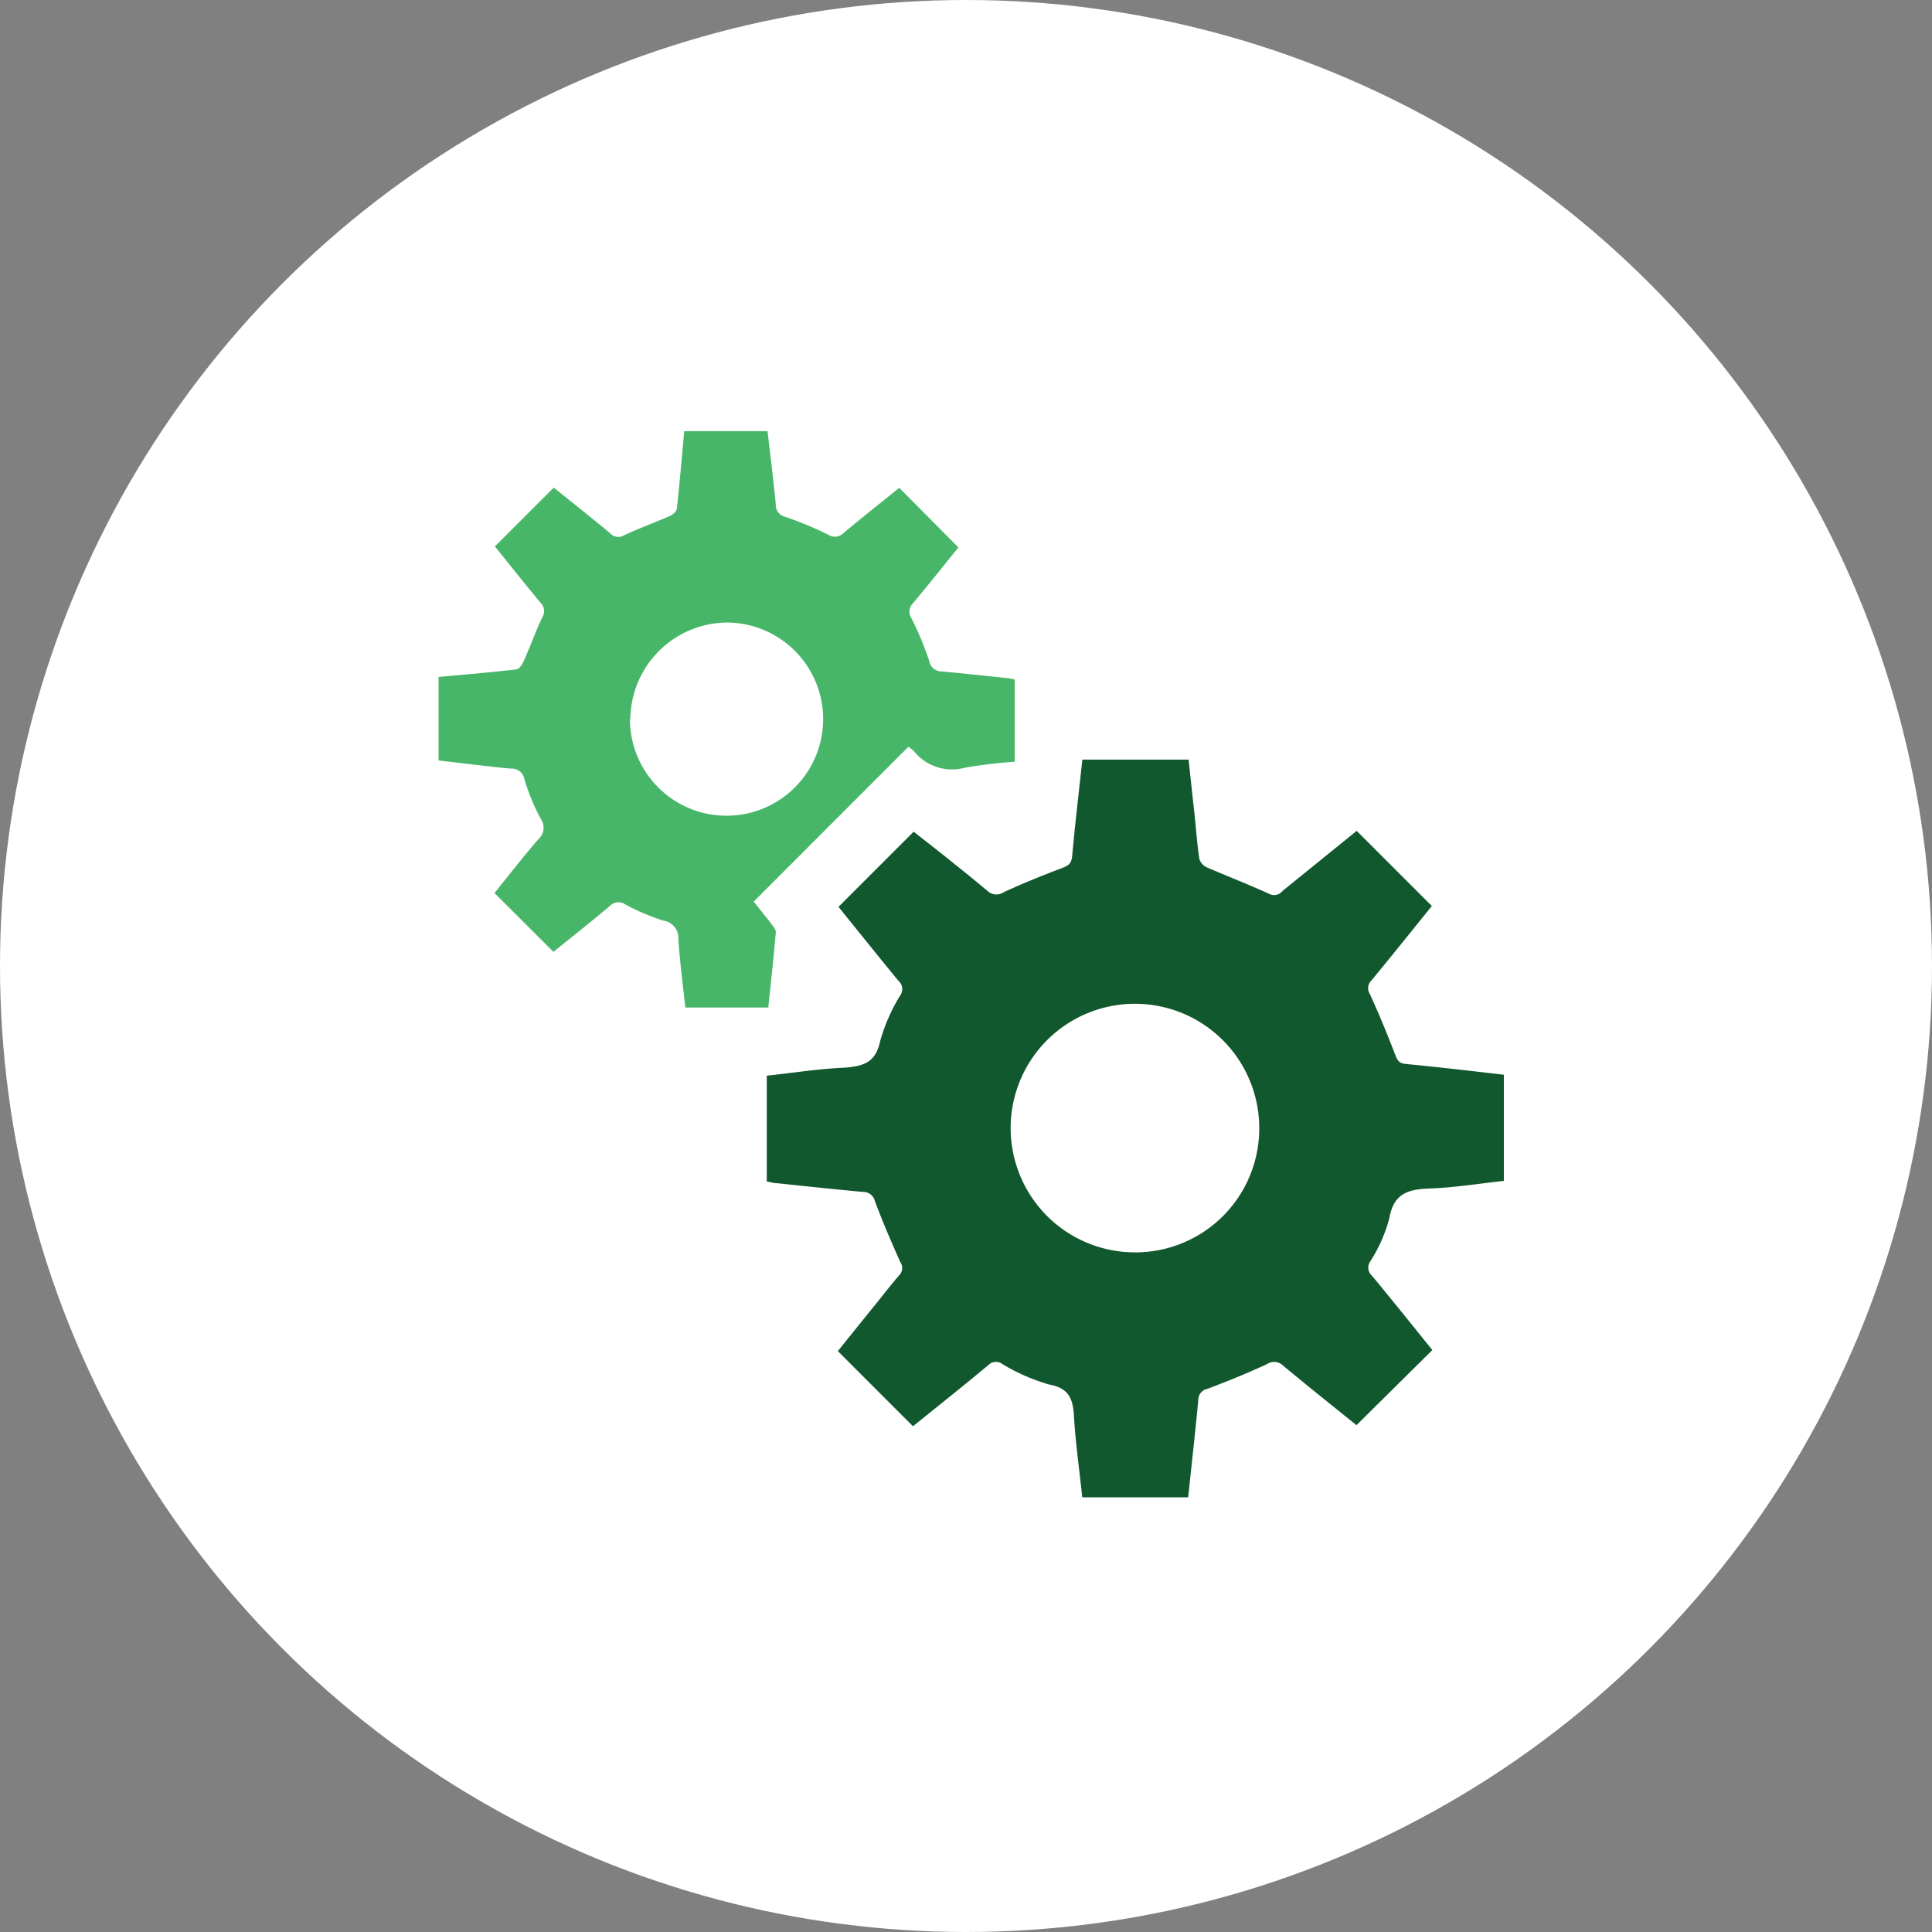
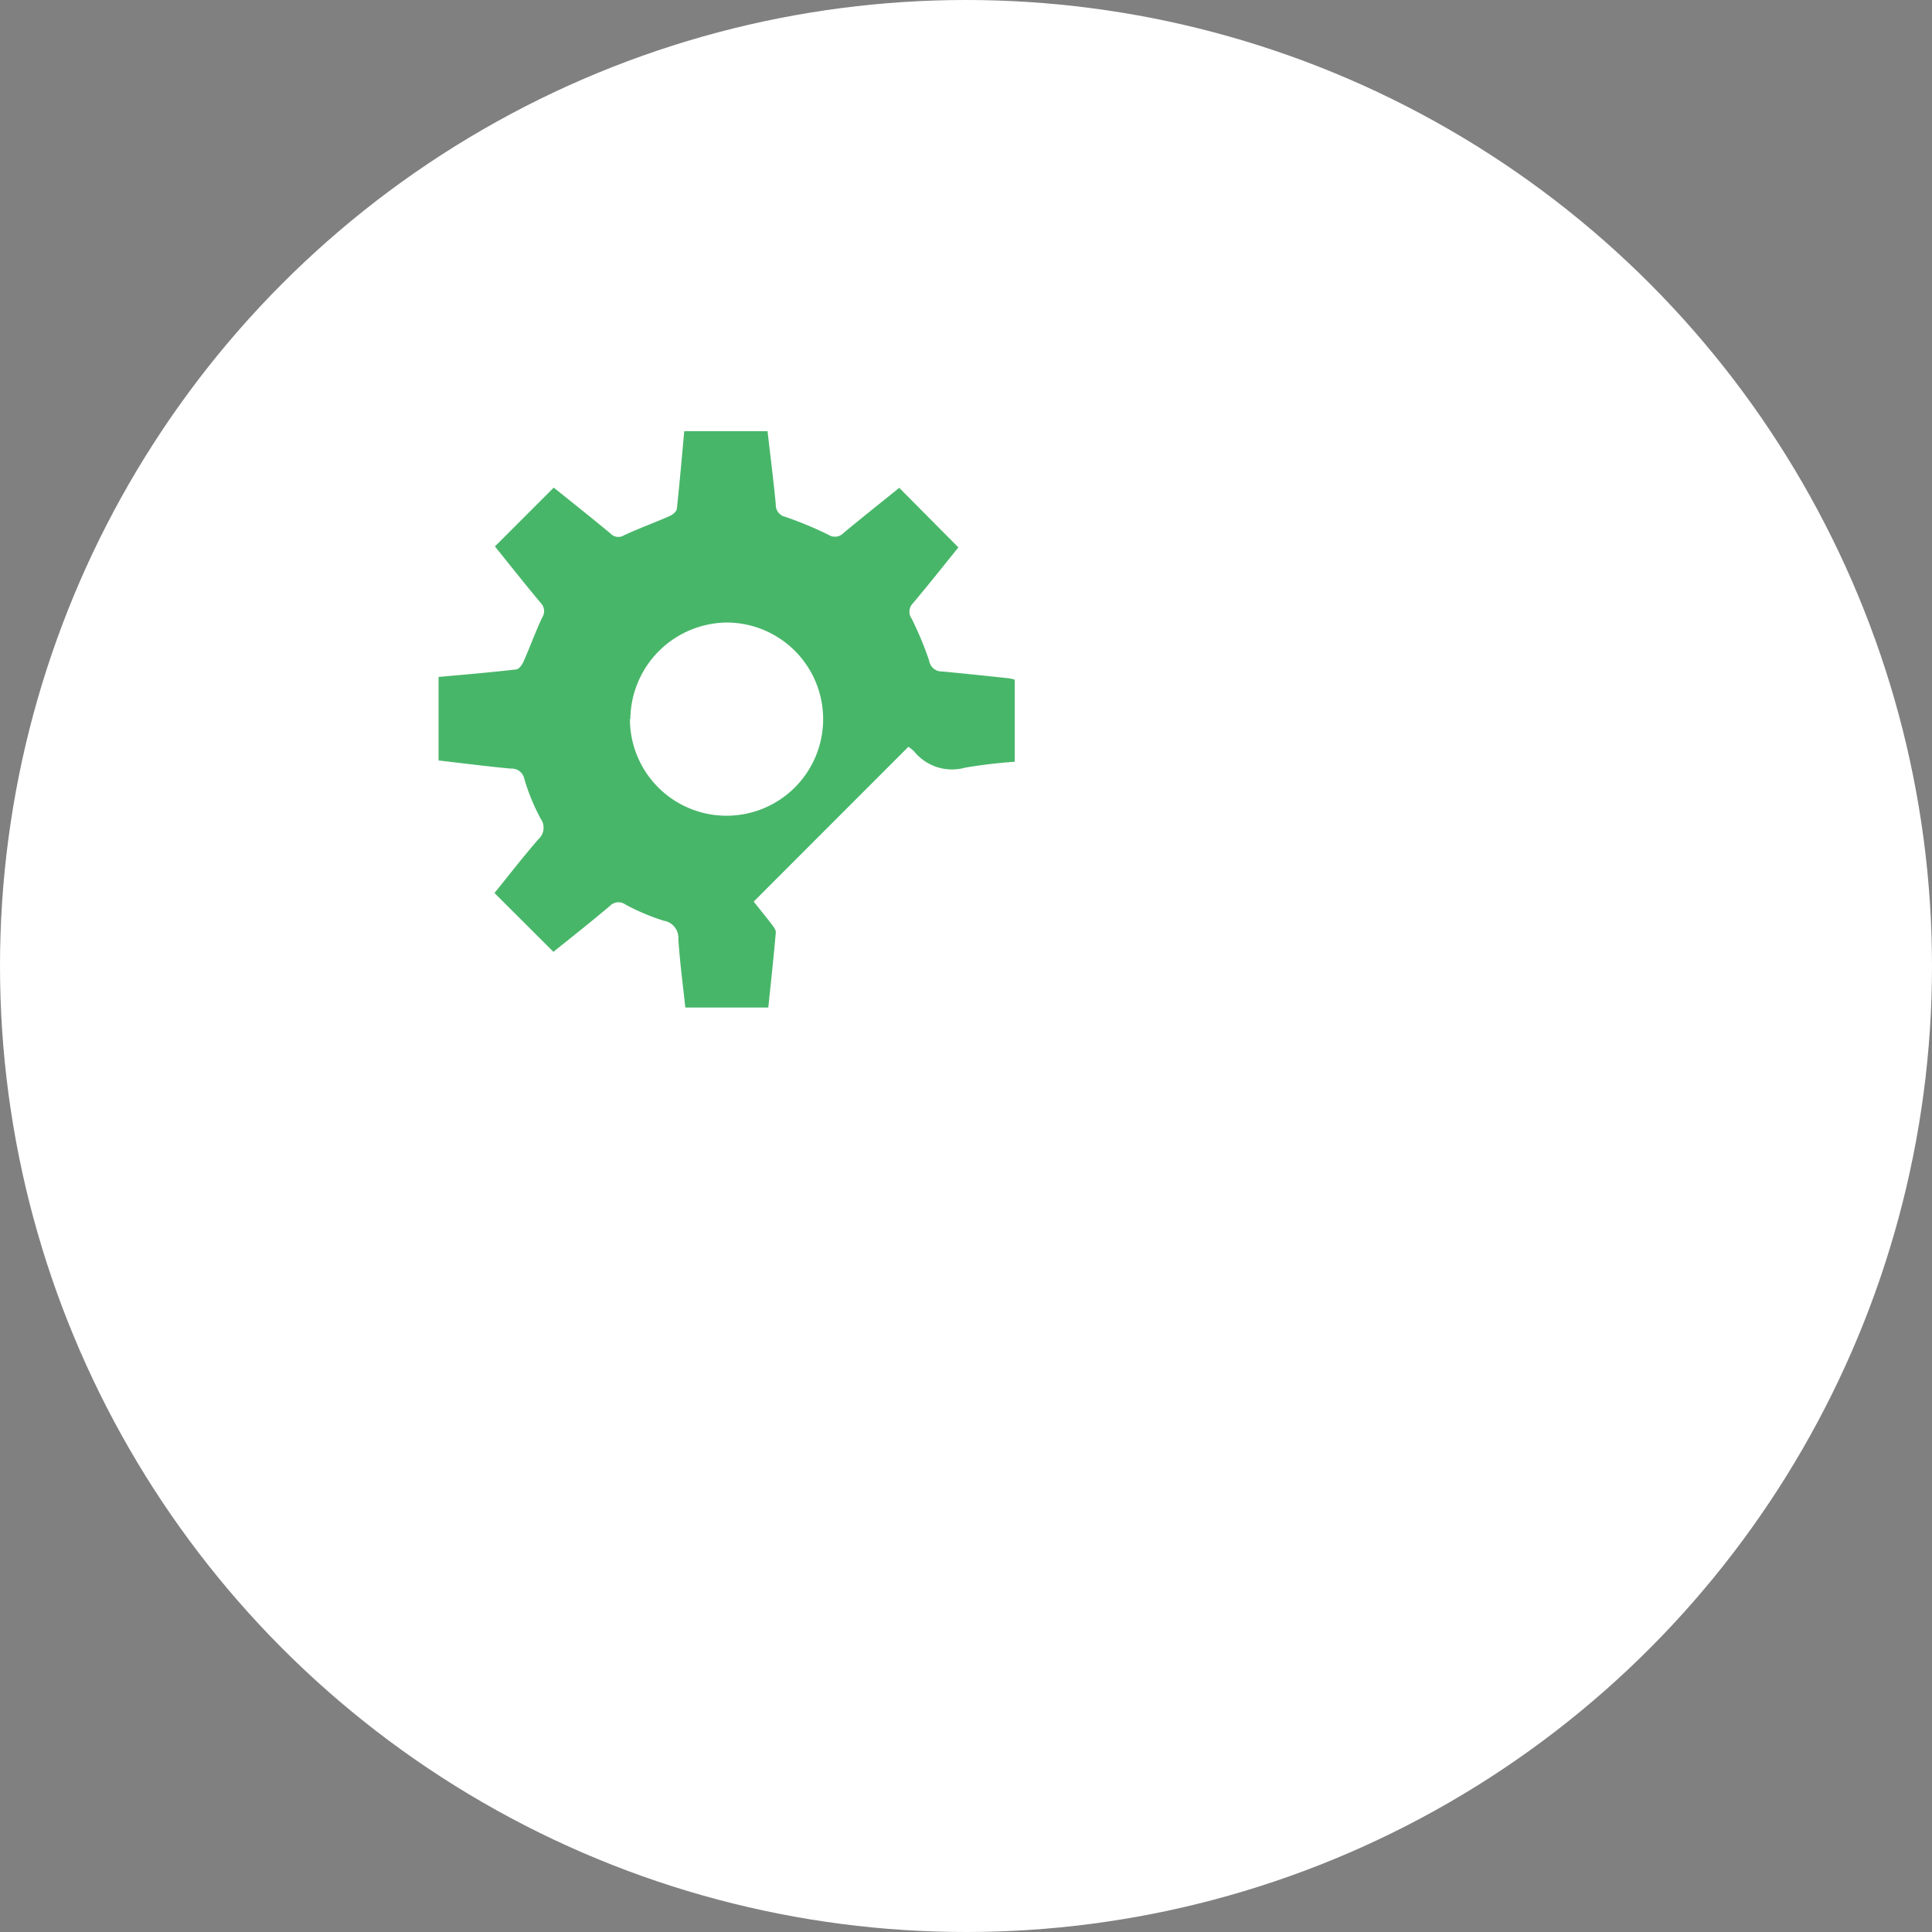
<svg xmlns="http://www.w3.org/2000/svg" id="Layer_1" data-name="Layer 1" viewBox="0 0 180 180">
  <rect x="0" y="0" width="180" height="180" fill="#808080" stroke="none" />
  <defs>
    <style>.cls-1{fill:none;}.cls-2{fill:#fff;}.cls-3{clip-path:url(#clip-path);}.cls-4{fill:#48b669;}.cls-5{fill:#11582e;}</style>
    <clipPath id="clip-path">
      <rect class="cls-1" x="40.85" y="40.17" width="99.29" height="99.33" />
    </clipPath>
  </defs>
  <circle class="cls-2" cx="90" cy="90" r="90" />
  <g class="cls-3">
    <g id="Group_3037" data-name="Group 3037">
      <path id="Path_6637" data-name="Path 6637" class="cls-4" d="M71.51,40.17c.26,2.27.55,4.55.77,6.83a1.12,1.12,0,0,0,.88,1.15,35.37,35.37,0,0,1,4,1.66,1.11,1.11,0,0,0,1.44-.16c1.74-1.45,3.51-2.85,5.18-4.2L89.29,51c-1.33,1.65-2.76,3.45-4.23,5.2a1.11,1.11,0,0,0-.12,1.44,31.15,31.15,0,0,1,1.63,3.92,1.18,1.18,0,0,0,1.21,1c2.06.19,4.11.41,6.17.63a4.16,4.16,0,0,1,.59.13v7.65c-1.55.11-3.09.29-4.62.55A4.55,4.55,0,0,1,85.16,70a3.06,3.06,0,0,0-.53-.42L70.22,84c.53.67,1.12,1.39,1.69,2.13.16.22.39.51.37.74-.2,2.35-.46,4.69-.7,7H63.85c-.23-2.14-.51-4.25-.65-6.37a1.62,1.62,0,0,0-1.37-1.72,20.54,20.54,0,0,1-3.55-1.5,1.1,1.1,0,0,0-1.44.11c-1.75,1.48-3.55,2.9-5.28,4.29L46.07,83.2c1.32-1.63,2.66-3.36,4.08-5a1.44,1.44,0,0,0,.22-1.93,19.46,19.46,0,0,1-1.51-3.66,1.2,1.2,0,0,0-1.27-1c-2.25-.21-4.49-.5-6.73-.76V63.07c2.41-.22,4.82-.42,7.22-.7.26,0,.57-.44.7-.74.6-1.35,1.1-2.75,1.73-4.09a1.08,1.08,0,0,0-.13-1.36c-1.47-1.76-2.89-3.56-4.27-5.27l5.48-5.48c1.71,1.37,3.51,2.8,5.27,4.26a1,1,0,0,0,1.28.18c1.4-.65,2.86-1.18,4.27-1.8.27-.12.62-.42.65-.67.26-2.41.47-4.82.69-7.23ZM58.69,67A9,9,0,1,0,67.8,58h-.07a9.08,9.08,0,0,0-9,8.95" />
-       <path id="Path_6638" data-name="Path 6638" class="cls-5" d="M110.73,139.5h-9.9c-.26-2.52-.62-5-.77-7.51-.09-1.64-.44-2.66-2.32-3a18,18,0,0,1-4.33-1.89,1,1,0,0,0-1.35.1c-2.33,1.94-4.7,3.83-7,5.68l-7-7c1.15-1.43,2.36-2.94,3.58-4.44.71-.88,1.4-1.78,2.14-2.63a.94.94,0,0,0,.11-1.2c-.84-1.88-1.66-3.78-2.38-5.7a1.09,1.09,0,0,0-1.07-.86c-2.67-.24-5.34-.53-8-.81-.32,0-.63-.1-1-.16v-9.86c2.43-.26,4.86-.65,7.3-.75C80.46,99.32,81.58,99,82,97a16.88,16.88,0,0,1,1.86-4.24,1,1,0,0,0-.13-1.35c-1.91-2.32-3.79-4.67-5.61-6.92l7-7C87.32,79.2,89.67,81.06,92,83a1.2,1.2,0,0,0,1.52.12c1.78-.82,3.61-1.56,5.44-2.25.58-.22.87-.42.93-1.1.27-3,.63-6,.95-9h9.9c.18,1.73.37,3.46.56,5.19.14,1.35.24,2.71.44,4.06a1.27,1.27,0,0,0,.65.77c2,.86,4,1.64,5.95,2.53A1,1,0,0,0,119.5,83l6.9-5.59,7,7c-1.8,2.23-3.7,4.6-5.63,6.94a1,1,0,0,0-.14,1.27c.86,1.87,1.64,3.78,2.38,5.7.2.53.39.76,1,.81,3,.29,6,.64,9.1,1v9.89c-2.31.25-4.61.63-6.92.71-2,.07-3.35.46-3.75,2.77a14.06,14.06,0,0,1-1.76,4,1,1,0,0,0,.14,1.35c1.92,2.32,3.8,4.67,5.63,6.93l-7.07,7c-2.18-1.76-4.53-3.63-6.84-5.55a1.18,1.18,0,0,0-1.51-.13q-2.73,1.25-5.53,2.29a1.06,1.06,0,0,0-.86,1.06c-.28,3-.62,6-.94,9.05m6.62-34.36a11.58,11.58,0,1,0-11.62,11.54h0a11.54,11.54,0,0,0,11.62-11.47v-.07" />
    </g>
  </g>
</svg>